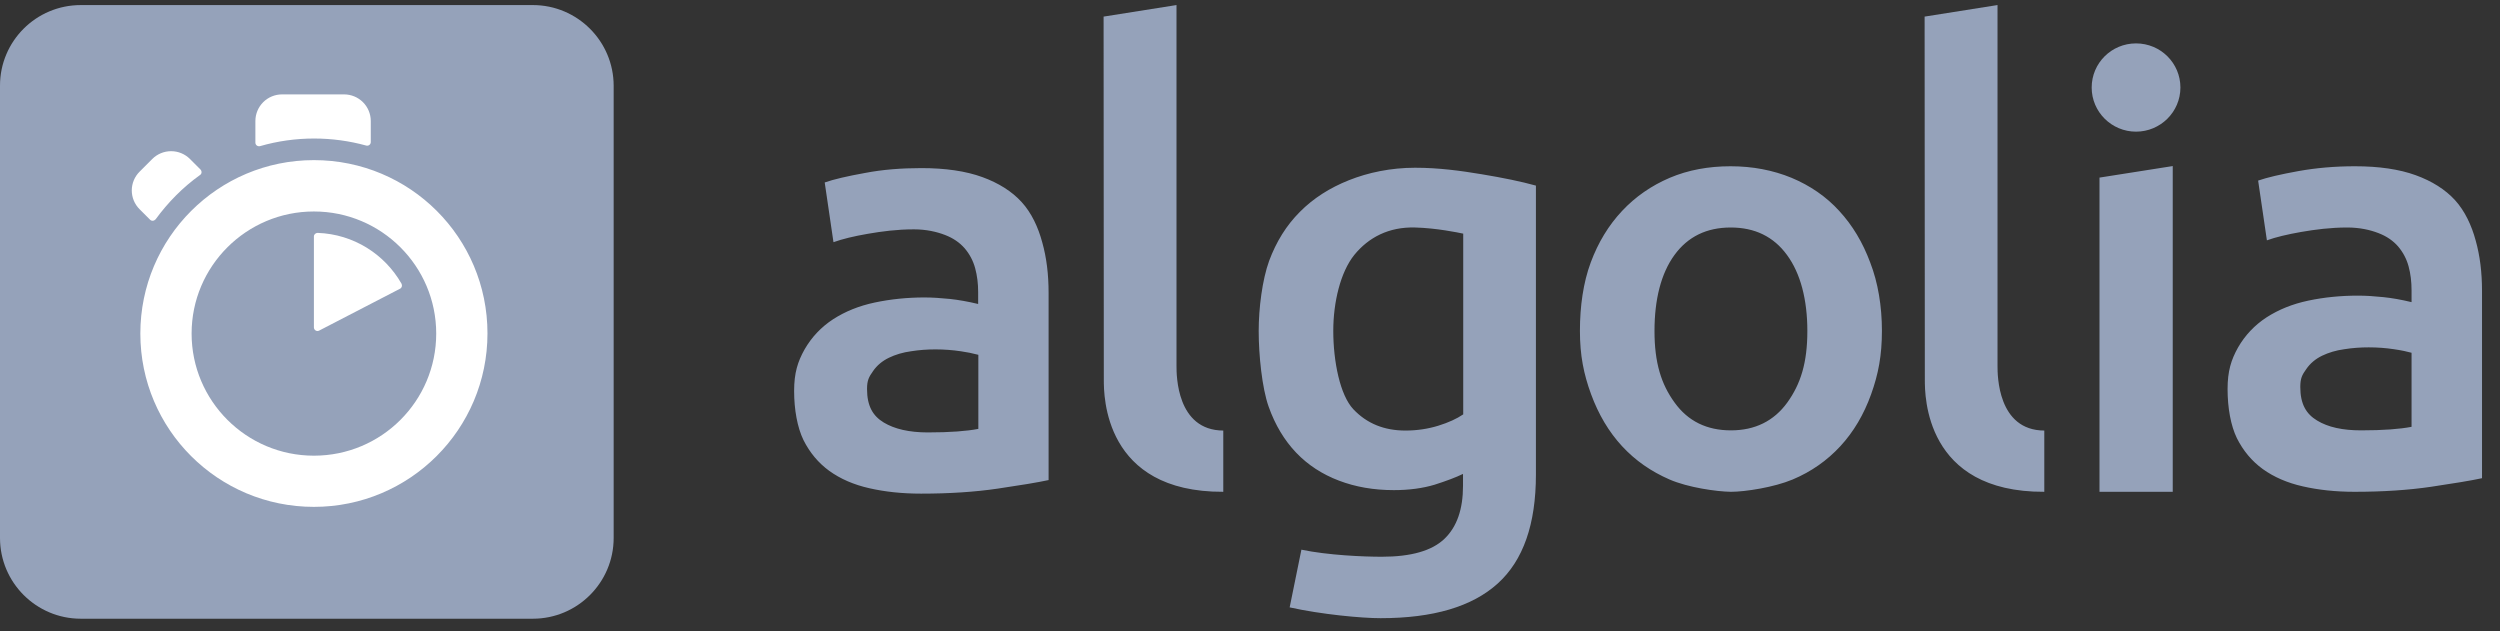
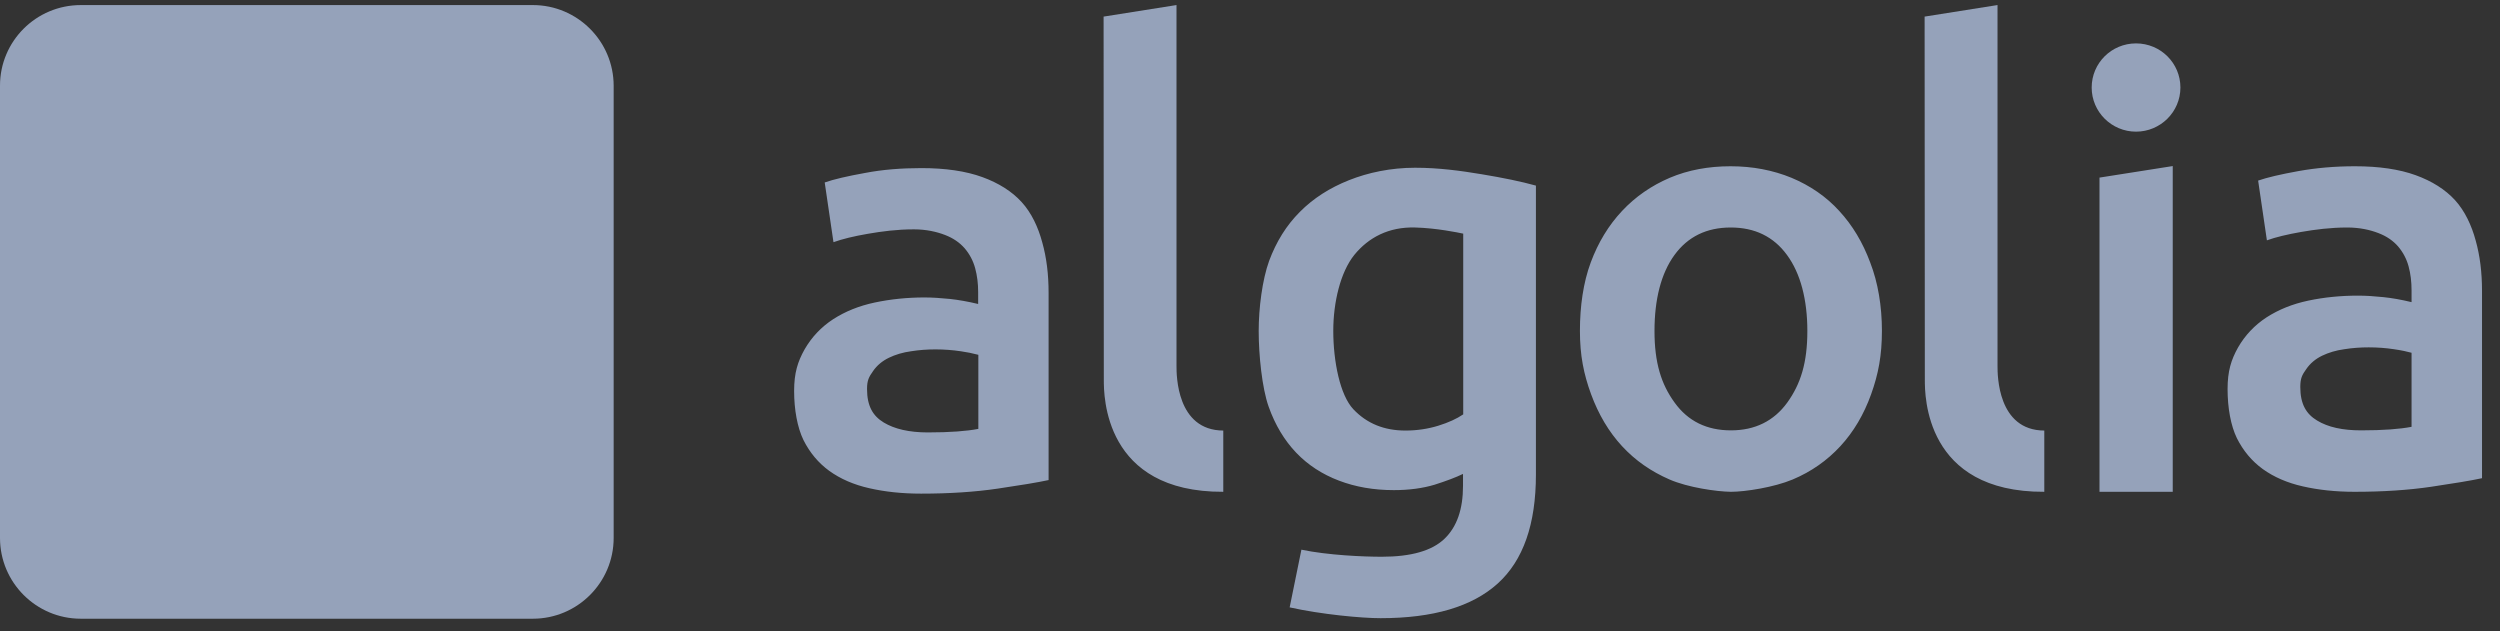
<svg xmlns="http://www.w3.org/2000/svg" width="103" height="26" viewBox="0 0 103 26" fill="none">
  <rect x="0" y="0" width="103" height="26" fill="#333333" stroke="none" />
  <path d="M3.329 0.209H21.954C23.787 0.209 25.283 1.697 25.283 3.538V22.163C25.283 23.997 23.794 25.491 21.954 25.491H3.329C1.496 25.491 0 24.004 0 22.163V3.529C0 1.697 1.487 0.209 3.329 0.209Z" fill="#95A2BA" />
-   <path d="M15.276 5.853V4.986C15.276 4.695 15.16 4.416 14.954 4.21C14.748 4.005 14.469 3.889 14.178 3.889H11.619C11.329 3.889 11.049 4.005 10.844 4.21C10.638 4.416 10.522 4.695 10.522 4.986V5.876C10.522 5.975 10.613 6.045 10.713 6.021C11.437 5.812 12.187 5.707 12.94 5.707C13.671 5.707 14.393 5.806 15.092 5.998C15.184 6.021 15.276 5.953 15.276 5.853ZM8.263 6.987L7.826 6.55C7.724 6.448 7.603 6.367 7.47 6.312C7.337 6.257 7.194 6.229 7.05 6.229C6.906 6.229 6.763 6.257 6.63 6.312C6.497 6.367 6.376 6.448 6.274 6.55L5.752 7.072C5.65 7.173 5.569 7.294 5.513 7.427C5.458 7.56 5.429 7.702 5.429 7.846C5.429 7.99 5.458 8.133 5.513 8.266C5.569 8.399 5.65 8.52 5.752 8.621L6.182 9.051C6.251 9.12 6.351 9.104 6.412 9.035C6.666 8.687 6.946 8.359 7.25 8.053C7.556 7.746 7.887 7.464 8.24 7.211C8.317 7.164 8.324 7.057 8.263 6.987ZM12.933 9.74V13.49C12.933 13.598 13.049 13.675 13.148 13.621L16.482 11.895C16.558 11.857 16.581 11.765 16.543 11.689C15.852 10.476 14.569 9.648 13.087 9.595C13.01 9.595 12.933 9.656 12.933 9.74ZM12.933 18.774C10.153 18.774 7.894 16.519 7.894 13.743C7.894 10.967 10.153 8.713 12.933 8.713C15.714 8.713 17.972 10.967 17.972 13.743C17.972 16.519 15.722 18.774 12.933 18.774ZM12.933 6.597C8.985 6.597 5.782 9.795 5.782 13.743C5.782 17.692 8.985 20.883 12.933 20.883C16.881 20.883 20.084 17.685 20.084 13.736C20.084 9.786 16.889 6.597 12.933 6.597Z" fill="white" />
  <path d="M50.4 20.262C45.477 20.285 45.477 16.289 45.477 15.653L45.468 0.684L48.472 0.208V15.085C48.472 15.446 48.472 17.731 50.399 17.739V20.262H50.4ZM38.226 17.816C39.148 17.816 39.831 17.762 40.308 17.67V14.618C40.07 14.555 39.828 14.506 39.585 14.472C39.239 14.421 38.89 14.395 38.541 14.395C38.21 14.395 37.872 14.418 37.535 14.472C37.197 14.518 36.889 14.61 36.62 14.741C36.352 14.871 36.128 15.056 35.967 15.293C35.799 15.531 35.722 15.669 35.722 16.029C35.722 16.734 35.967 17.141 36.413 17.409C36.858 17.677 37.465 17.816 38.226 17.816ZM37.965 6.926C38.955 6.926 39.792 7.049 40.469 7.295C41.144 7.54 41.69 7.885 42.089 8.322C42.496 8.766 42.772 9.357 42.941 9.986C43.118 10.615 43.202 11.305 43.202 12.064V19.779C42.742 19.878 42.042 19.993 41.106 20.131C40.169 20.269 39.117 20.338 37.949 20.338C37.173 20.338 36.459 20.262 35.822 20.116C35.176 19.971 34.631 19.733 34.17 19.403C33.717 19.073 33.364 18.651 33.103 18.131C32.849 17.608 32.718 16.873 32.718 16.106C32.718 15.369 32.864 14.902 33.149 14.395C33.44 13.889 33.832 13.475 34.324 13.153C34.823 12.831 35.391 12.601 36.044 12.463C36.697 12.325 37.381 12.255 38.087 12.255C38.417 12.255 38.763 12.279 39.132 12.316C39.493 12.355 39.885 12.425 40.3 12.524V12.033C40.3 11.689 40.261 11.359 40.177 11.052C40.096 10.75 39.949 10.47 39.746 10.232C39.538 9.994 39.271 9.809 38.933 9.68C38.594 9.549 38.164 9.449 37.65 9.449C36.959 9.449 36.328 9.533 35.752 9.633C35.176 9.732 34.7 9.848 34.339 9.978L33.978 7.517C34.354 7.386 34.915 7.256 35.638 7.126C36.359 6.987 37.136 6.926 37.965 6.926H37.965ZM97.276 17.731C98.197 17.731 98.88 17.677 99.356 17.585V14.534C99.188 14.488 98.95 14.434 98.635 14.388C98.289 14.336 97.939 14.311 97.59 14.311C97.26 14.311 96.922 14.334 96.584 14.388C96.246 14.434 95.939 14.526 95.67 14.656C95.4 14.787 95.178 14.971 95.017 15.208C94.847 15.446 94.772 15.584 94.772 15.945C94.772 16.649 95.017 17.057 95.463 17.325C95.916 17.601 96.515 17.731 97.276 17.731ZM97.022 6.85C98.012 6.85 98.849 6.972 99.526 7.218C100.201 7.463 100.746 7.808 101.146 8.245C101.545 8.682 101.829 9.28 101.998 9.909C102.175 10.538 102.259 11.228 102.259 11.988V19.702C101.799 19.801 101.099 19.916 100.163 20.055C99.226 20.193 98.174 20.262 97.006 20.262C96.23 20.262 95.516 20.185 94.879 20.039C94.233 19.894 93.689 19.656 93.227 19.326C92.774 18.996 92.421 18.574 92.16 18.054C91.906 17.532 91.776 16.796 91.776 16.029C91.776 15.293 91.922 14.825 92.206 14.318C92.497 13.812 92.889 13.398 93.381 13.076C93.88 12.755 94.448 12.524 95.101 12.386C95.754 12.248 96.438 12.18 97.145 12.18C97.475 12.18 97.82 12.203 98.189 12.241C98.558 12.279 98.942 12.348 99.356 12.448V11.957C99.356 11.612 99.318 11.282 99.234 10.976C99.153 10.673 99.006 10.393 98.803 10.155C98.596 9.917 98.328 9.732 97.99 9.603C97.651 9.472 97.221 9.373 96.707 9.373C96.016 9.373 95.386 9.457 94.809 9.556C94.233 9.657 93.757 9.771 93.396 9.902L93.035 7.44C93.412 7.309 93.972 7.18 94.695 7.049C95.416 6.919 96.192 6.85 97.022 6.85ZM88.004 5.424C89.01 5.424 89.833 4.611 89.833 3.606C89.833 2.602 89.019 1.788 88.004 1.788C86.991 1.788 86.177 2.602 86.177 3.606C86.177 4.611 86.998 5.424 88.004 5.424ZM89.517 20.262H86.499V7.317L89.517 6.842V20.262H89.517ZM84.225 20.262C79.303 20.285 79.303 16.289 79.303 15.653L79.294 0.684L82.298 0.208V15.085C82.298 15.446 82.298 17.731 84.225 17.739V20.262ZM74.463 13.636C74.463 12.34 74.179 11.259 73.626 10.508C73.073 9.748 72.297 9.373 71.306 9.373C70.316 9.373 69.539 9.748 68.987 10.508C68.434 11.266 68.165 12.34 68.165 13.636C68.165 14.948 68.442 15.829 68.995 16.588C69.548 17.355 70.323 17.731 71.315 17.731C72.305 17.731 73.081 17.348 73.634 16.588C74.187 15.821 74.463 14.948 74.463 13.636ZM77.535 13.629C77.535 14.642 77.39 15.407 77.09 16.244C76.79 17.079 76.368 17.792 75.823 18.383C75.278 18.973 74.624 19.434 73.856 19.756C73.089 20.077 71.905 20.262 71.314 20.262C70.722 20.254 69.548 20.086 68.787 19.756C68.027 19.426 67.374 18.973 66.829 18.383C66.283 17.792 65.861 17.079 65.553 16.244C65.247 15.407 65.093 14.642 65.093 13.629C65.093 12.617 65.231 11.642 65.538 10.814C65.846 9.986 66.276 9.28 66.829 8.691C67.382 8.1 68.042 7.647 68.795 7.325C69.555 7.003 70.393 6.85 71.299 6.85C72.206 6.85 73.042 7.01 73.81 7.325C74.579 7.647 75.24 8.1 75.777 8.691C76.321 9.28 76.744 9.986 77.052 10.814C77.374 11.642 77.535 12.617 77.535 13.629H77.535ZM54.931 13.629C54.931 14.886 55.208 16.282 55.761 16.864C56.314 17.448 57.028 17.739 57.904 17.739C58.38 17.739 58.833 17.67 59.256 17.54C59.678 17.409 60.015 17.255 60.285 17.072V9.626C60.07 9.58 59.171 9.395 58.303 9.373C57.212 9.342 56.383 9.787 55.8 10.499C55.223 11.214 54.931 12.463 54.931 13.629ZM63.28 19.548C63.28 21.596 62.758 23.091 61.705 24.042C60.654 24.993 59.048 25.469 56.882 25.469C56.091 25.469 54.448 25.315 53.134 25.024L53.618 22.647C54.716 22.876 56.168 22.938 56.929 22.938C58.134 22.938 58.994 22.693 59.508 22.202C60.024 21.711 60.276 20.983 60.276 20.016V19.525C59.977 19.671 59.585 19.817 59.102 19.971C58.618 20.116 58.058 20.193 57.427 20.193C56.598 20.193 55.845 20.062 55.162 19.801C54.478 19.541 53.886 19.158 53.403 18.651C52.919 18.145 52.535 17.509 52.266 16.749C51.997 15.99 51.858 14.633 51.858 13.636C51.858 12.701 52.005 11.527 52.289 10.745C52.581 9.963 52.995 9.288 53.556 8.728C54.11 8.169 54.786 7.739 55.577 7.424C56.368 7.11 57.296 6.911 58.302 6.911C59.279 6.911 60.177 7.034 61.053 7.18C61.928 7.325 62.673 7.478 63.28 7.647V19.548H63.28Z" fill="#95A2BA" />
</svg>